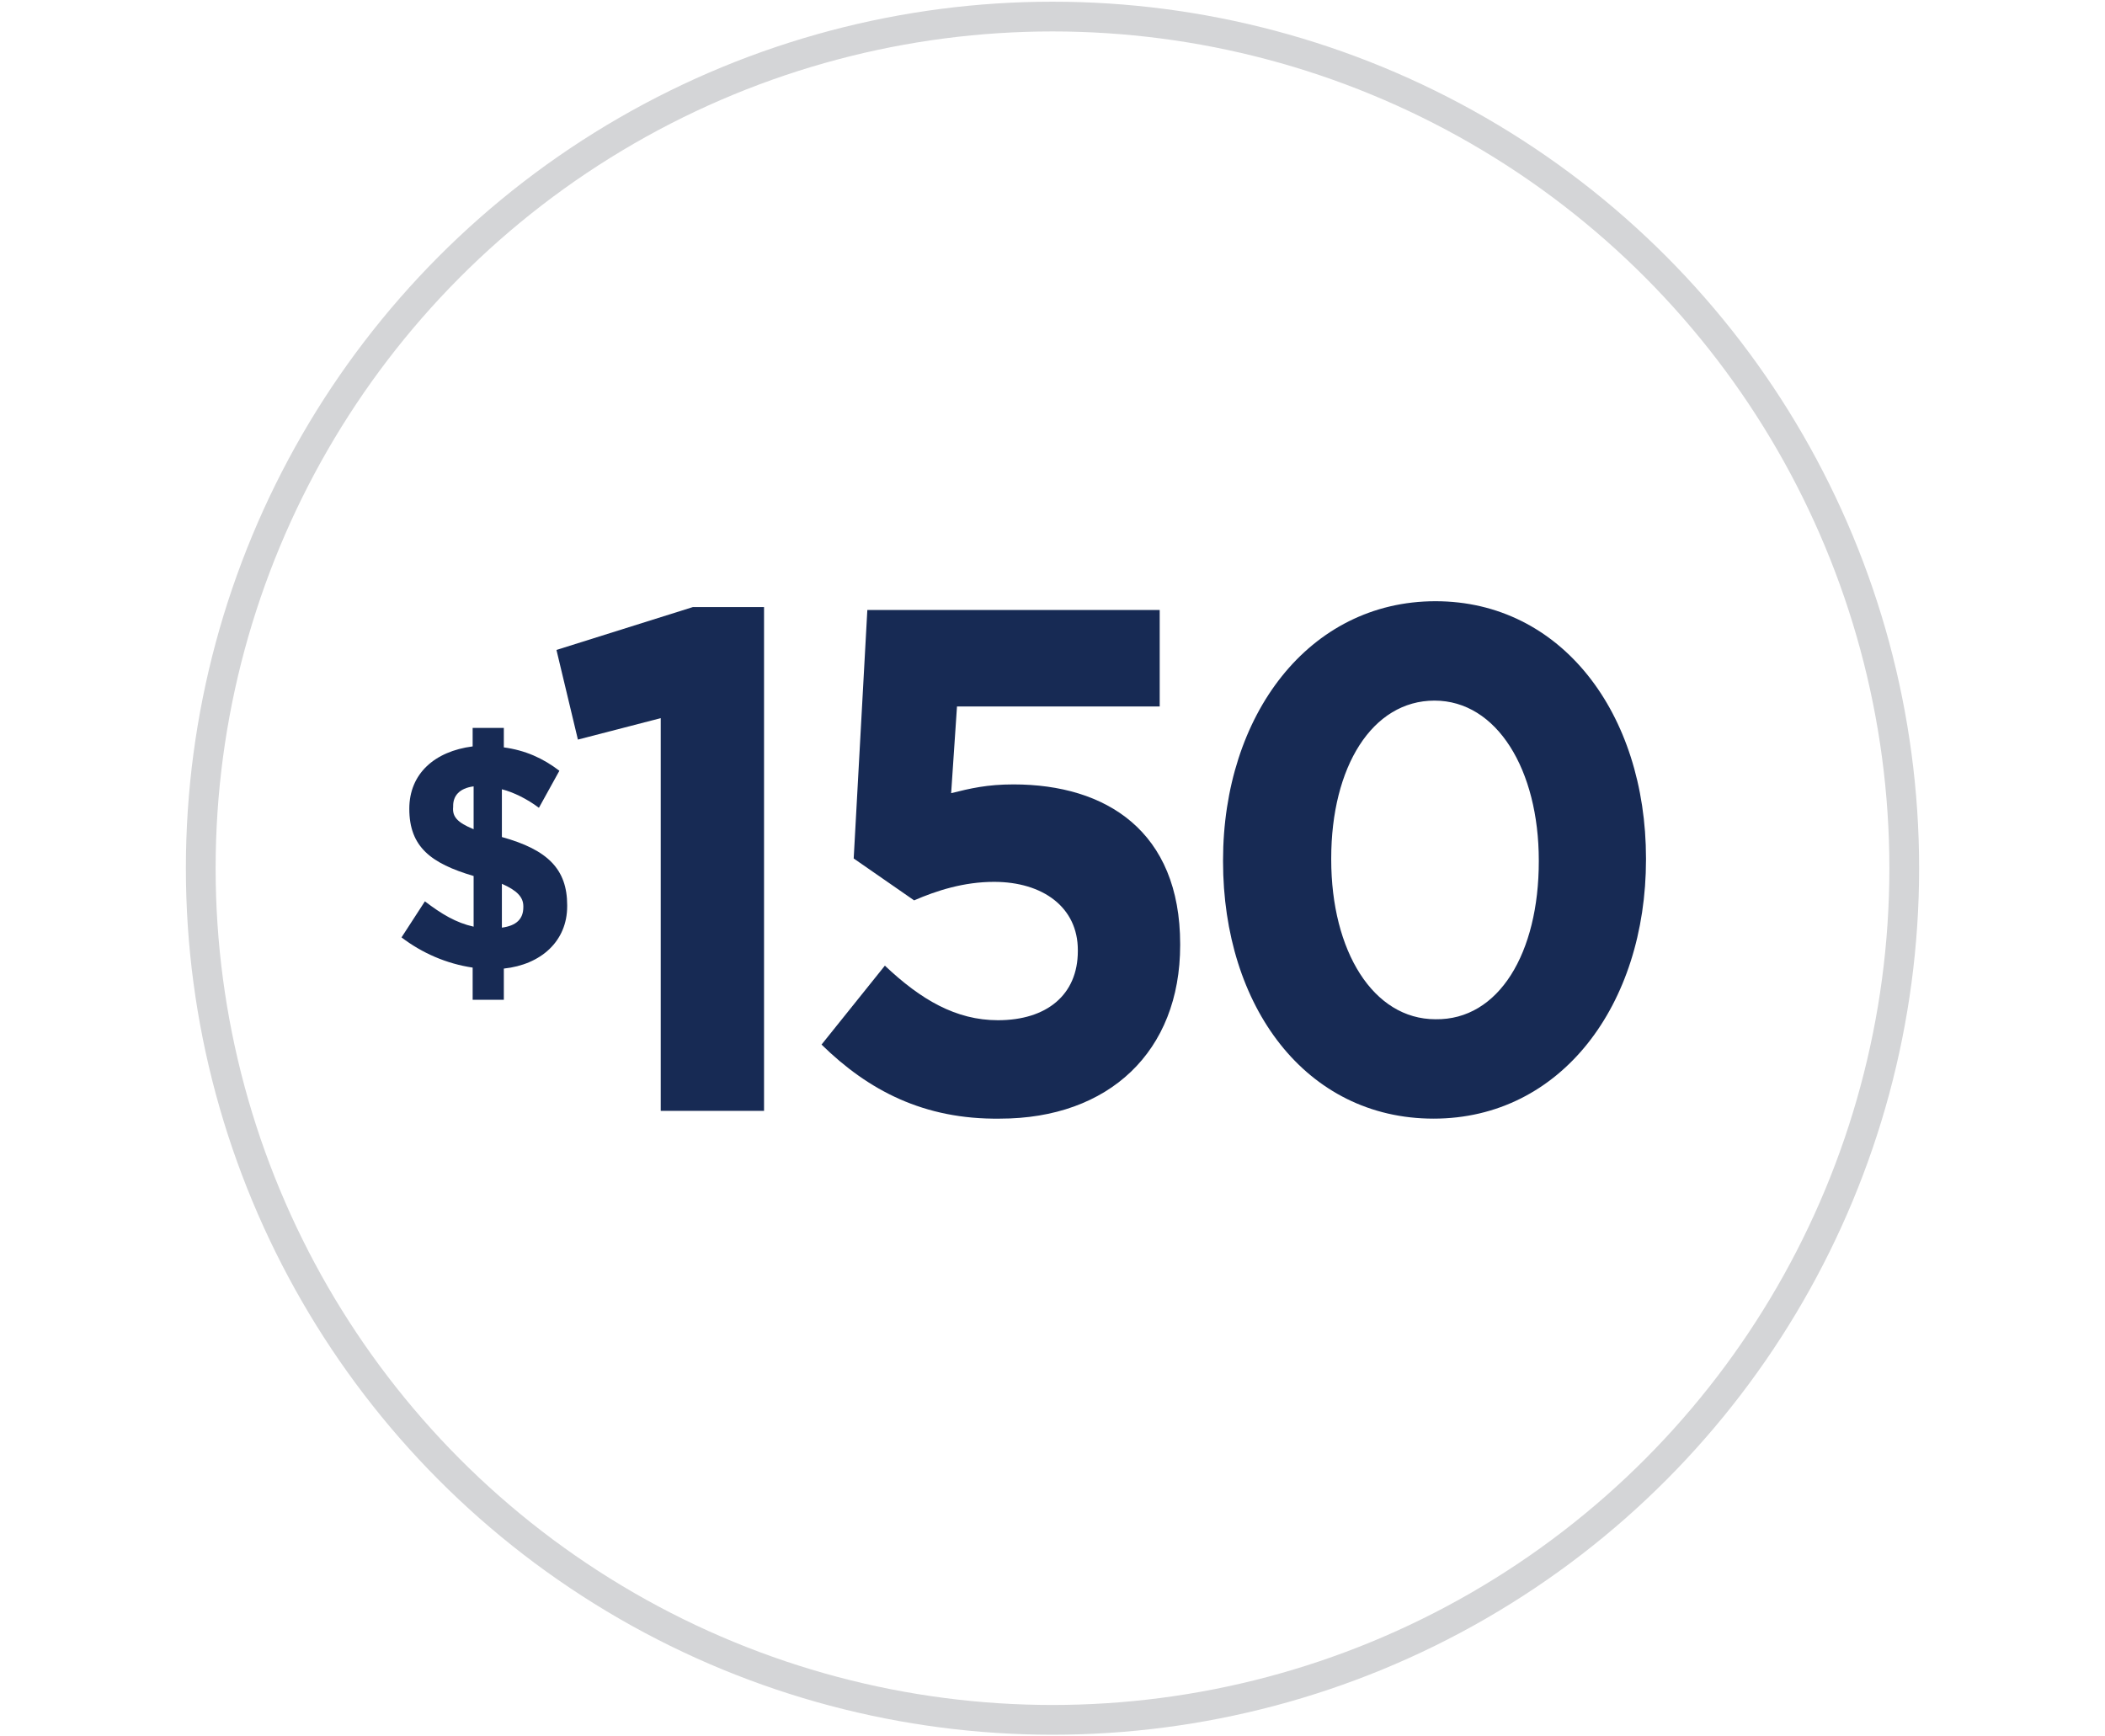
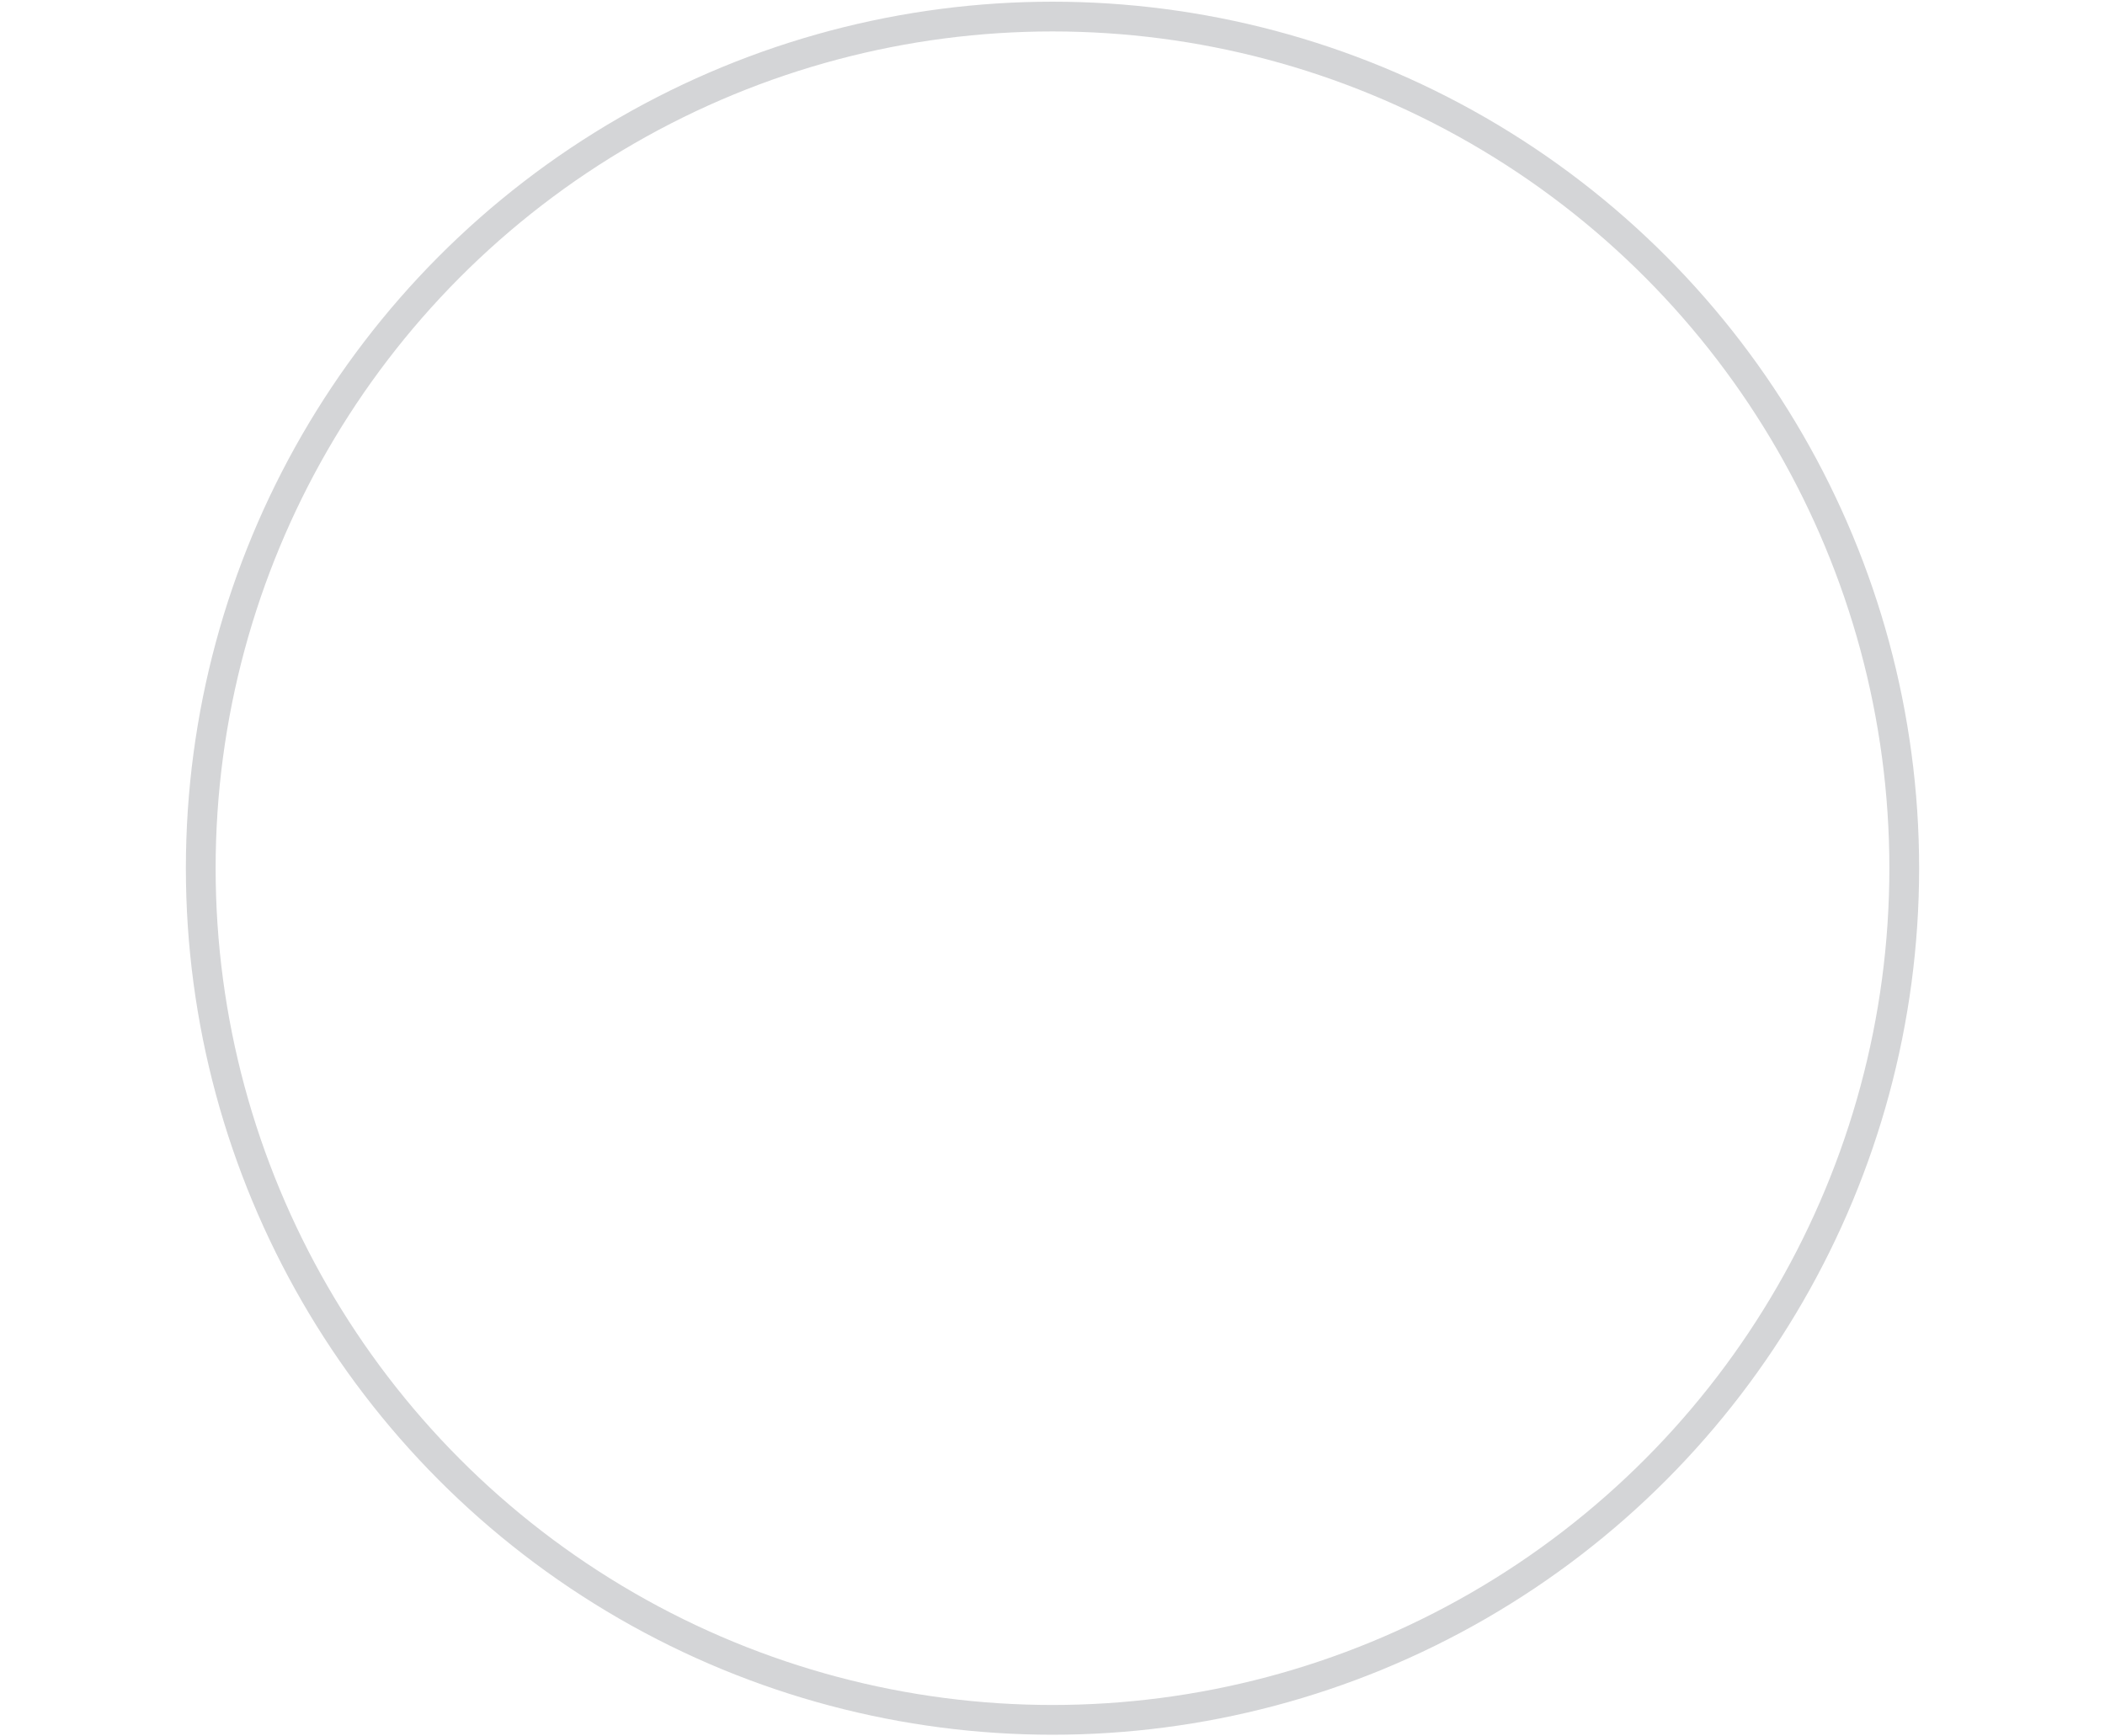
<svg xmlns="http://www.w3.org/2000/svg" version="1.1" id="Layer_1" x="0px" y="0px" viewBox="0 0 216 178.2" style="enable-background:new 0 0 216 178.2;" xml:space="preserve">
  <style type="text/css">
	.st0{fill:none;stroke:#D4D5D7;stroke-width:3.053;stroke-miterlimit:10;}
	.st1{fill:#172A54;}
	.st2{fill:none;stroke:#D4D5D7;stroke-width:3.053;stroke-linecap:round;stroke-miterlimit:10;}
	.st3{fill:#8BC0C6;}
	.st4{fill:#808285;}
	.st5{fill:none;stroke:#D4D5D7;stroke-width:3.048;stroke-linecap:round;stroke-miterlimit:10;}
</style>
  <g>
    <circle class="st0" cx="108" cy="89.1" r="87.4" />
    <g>
-       <path class="st1" d="M55.3,82.9c-1.2-0.9-2.6-1.6-3.8-1.9v4.9c4.7,1.3,6.7,3.3,6.7,7v0.1c0,3.6-2.7,6-6.5,6.4v3.2h-3.2v-3.3    c-2.7-0.4-5.2-1.5-7.3-3.1l2.4-3.7c1.7,1.3,3.2,2.2,5,2.6v-5.2c-4.4-1.3-6.6-3-6.6-6.9V83c0-3.6,2.6-5.9,6.5-6.4v-1.9h3.2v2    c2.2,0.3,4,1.1,5.7,2.4L55.3,82.9z M48.6,85.1v-4.4c-1.5,0.2-2.1,1-2.1,2v0.1C46.4,83.8,46.9,84.4,48.6,85.1z M51.5,90.7v4.5    c1.5-0.2,2.2-0.9,2.2-2.1v-0.1C53.7,92.1,53.1,91.4,51.5,90.7z" />
-       <path class="st1" d="M67.8,73.7l-8.5,2.2l-2.2-9.2l14-4.4h7.3V114H67.8V73.7z" />
-       <path class="st1" d="M84.3,107.2l6.5-8.1c3.7,3.5,7.3,5.6,11.6,5.6c5,0,8.2-2.6,8.2-7.1v-0.1c0-4.4-3.6-7-8.6-7    c-3.1,0-5.9,0.9-8.2,1.9l-6.2-4.3L89,62.6h30v9.9H98.2l-0.6,8.9c2-0.5,3.7-0.9,6.4-0.9c9.5,0,17.1,4.8,17.1,16.4v0.1    c0,10.9-7.3,17.8-18.5,17.8C94.8,114.9,89.1,111.9,84.3,107.2z" />
-       <path class="st1" d="M125.5,88.4v-0.1c0-14.9,8.8-26.6,21.8-26.6c12.9,0,21.6,11.5,21.6,26.4v0.1c0,14.9-8.7,26.6-21.8,26.6    S125.5,103.3,125.5,88.4z M157.9,88.4v-0.1c0-9.3-4.3-16.4-10.7-16.4s-10.6,6.8-10.6,16.2v0.1c0,9.4,4.3,16.4,10.7,16.4    C153.8,104.7,157.9,97.8,157.9,88.4z" />
-     </g>
+       </g>
  </g>
</svg>